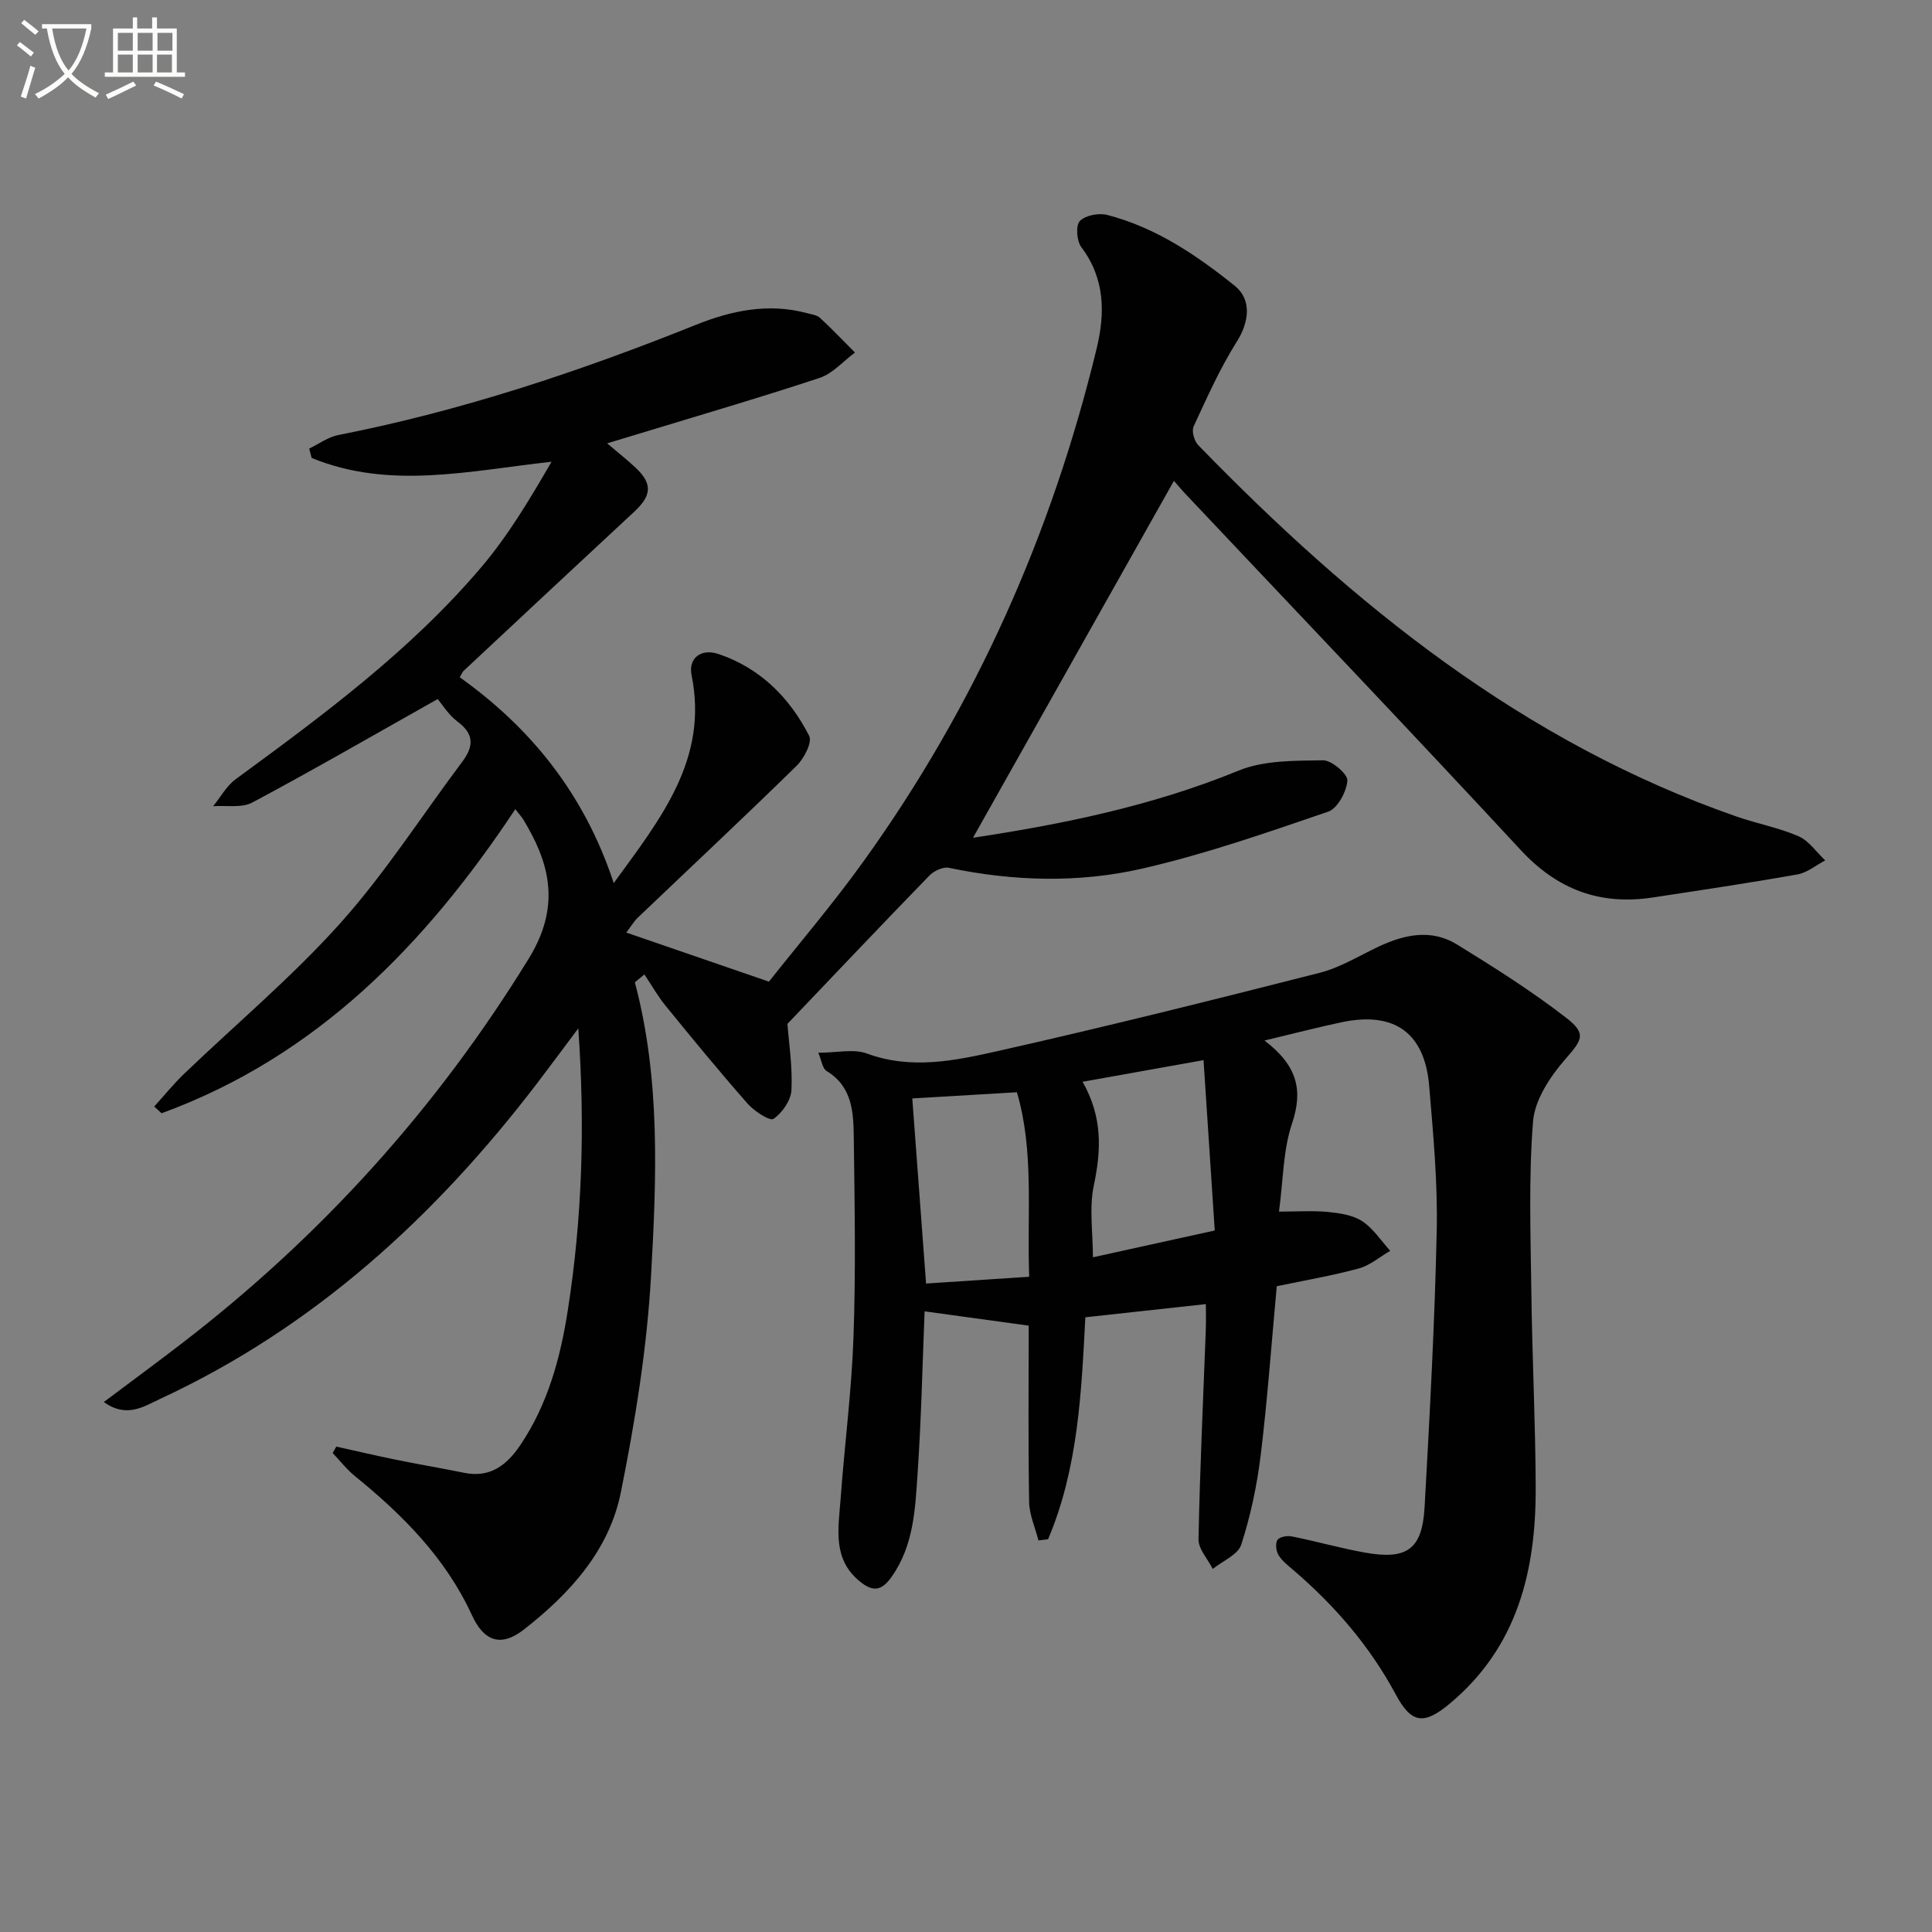
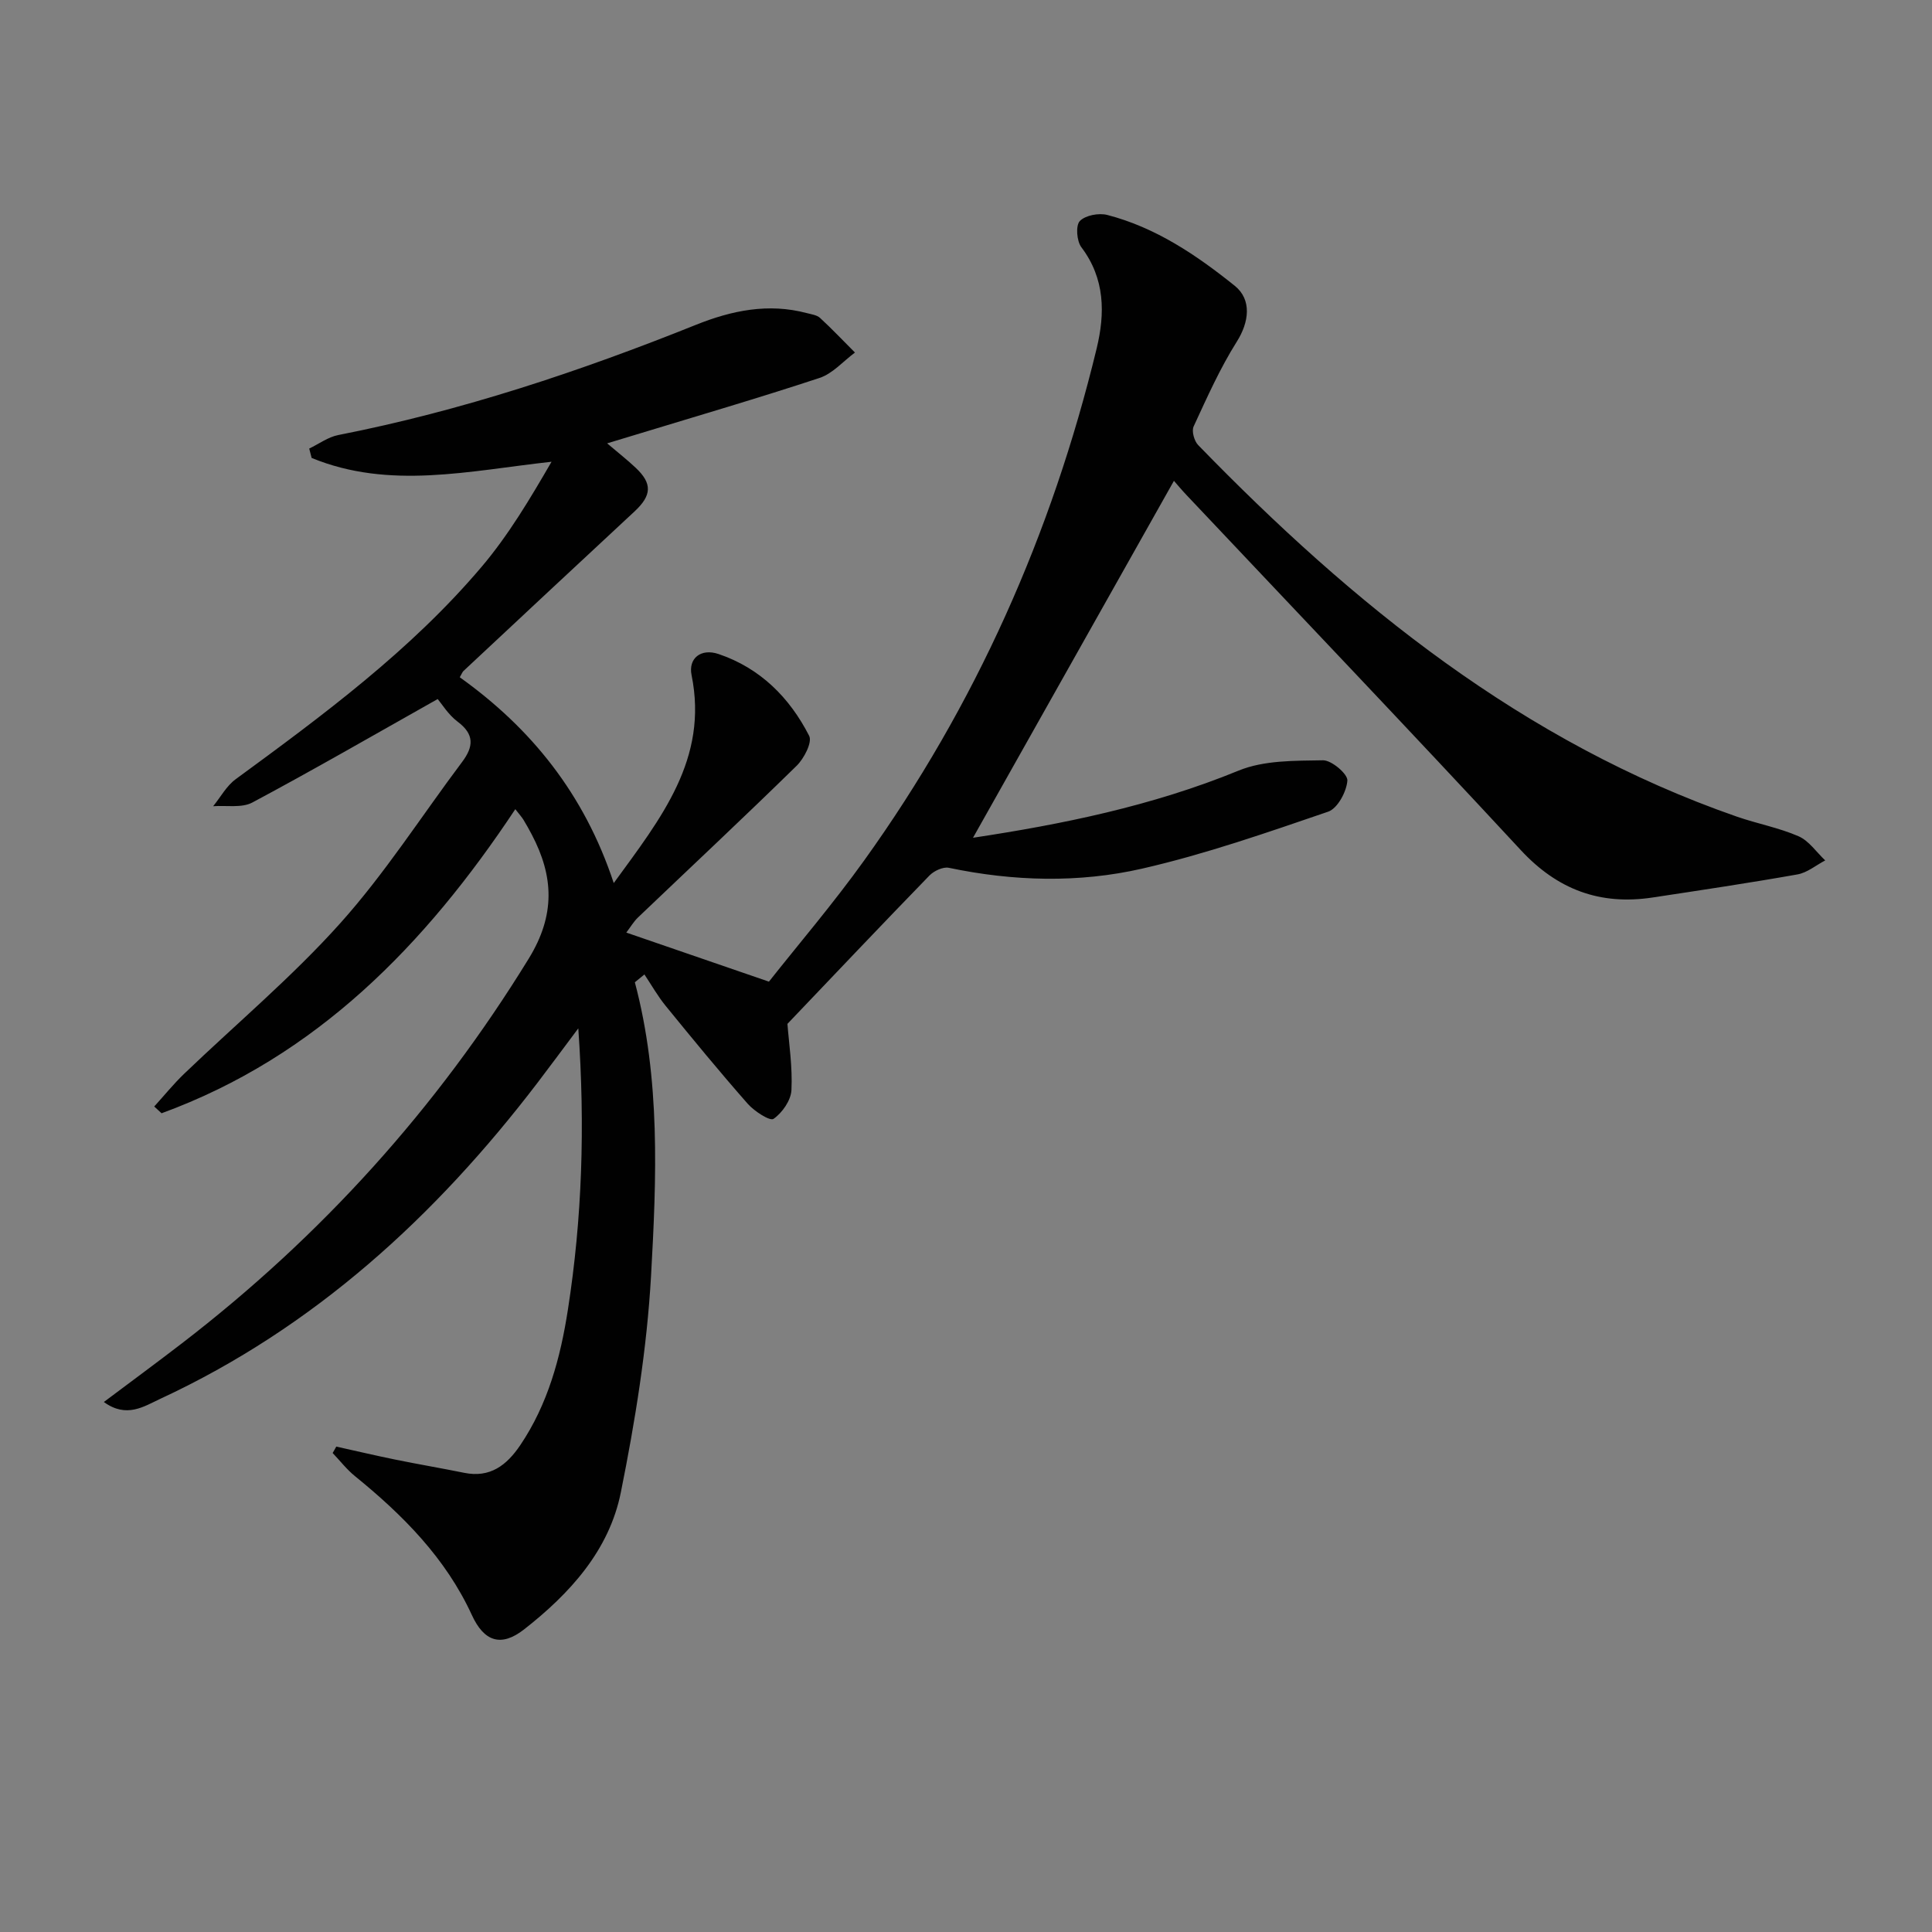
<svg xmlns="http://www.w3.org/2000/svg" enable-background="new 0 0 400 400" viewBox="0 0 400 400">
  <rect x="0" y="0" width="400" height="400" fill="#808080" stroke="none" />
-   <path d="m6.4 11.7c-1-.8-1.9-1.6-2.9-2.3l.6-.7c.9.7 1.9 1.4 2.9 2.2zm-2.1 8.3c.7-2.1 1.4-4.2 2-6.4.2.1.6.3 1 .4-.7 2.3-1.3 4.4-1.9 6.4zm3-12.8c-1.1-.9-2.1-1.7-2.9-2.4l.6-.7c1 .8 2 1.5 3 2.4zm1.4-1.3v-.9h10.2v.9c-.9 4.2-2.3 7.3-4.1 9.4 1.3 1.4 3.2 2.7 5.7 4-.2.2-.4.5-.7.9-2.5-1.4-4.4-2.7-5.7-4.2-1.4 1.5-3.5 3-6.1 4.4 0 0 0 0-.1-.1-.3-.4-.5-.7-.7-.8 2.7-1.3 4.7-2.8 6.2-4.2-1.8-2.2-3-5.3-3.7-9.4zm9.2 0h-7.1c.6 3.8 1.7 6.7 3.4 8.7 1.7-2 2.9-4.8 3.7-8.7z" fill="#fbfcfa" />
-   <path d="m31.6 3.6h.9v2.3h4.1v9.1h1.7v.9h-16.6v-.9h1.7v-9.1h4.1v-2.3h.9v2.3h3.1v-2.3zm-4 13.3.6.8c-1.9.9-3.8 1.9-5.8 2.8-.2-.3-.3-.6-.5-.9 2-.9 3.9-1.8 5.7-2.7zm-3.2-10.1v3.7h3.1v-3.7zm0 4.5v3.7h3.1v-3.7zm4.1-4.5v3.7h3.1v-3.7zm0 4.5v3.7h3.1v-3.7zm9.1 9.1c-2.1-1.1-4.1-2-5.8-2.7l.5-.8c2.2.9 4.1 1.8 5.8 2.6zm-1.9-13.6h-3.1v3.7h3.1zm-3.2 4.5v3.7h3.1v-3.7z" fill="#fbfcfa" />
  <g fill="#010101">
    <path d="m69.62 299.5c4.1.91 8.19 1.87 12.3 2.71 4.71.96 9.46 1.76 14.18 2.72 5.39 1.1 8.82-1.59 11.62-5.73 5.72-8.48 8.32-18.13 9.85-28 2.95-18.91 3.59-37.96 2.16-58.29-3.23 4.31-5.82 7.83-8.47 11.3-21.12 27.65-46.19 50.6-78.07 65.4-3.42 1.59-6.99 4.07-11.69.66 5.61-4.21 10.91-8.11 16.14-12.13 28.82-22.16 52.76-48.63 71.83-79.67 5.54-9.02 5.18-17.02.62-25.7-.54-1.03-1.11-2.05-1.71-3.04-.34-.55-.78-1.03-1.69-2.2-18.65 28.11-41.19 51.24-73.24 62.96-.51-.47-1.01-.94-1.52-1.4 2.06-2.26 3.99-4.66 6.19-6.77 10.81-10.37 22.37-20.06 32.33-31.18 9.28-10.35 16.85-22.23 25.23-33.39 2.38-3.17 2.57-5.72-.94-8.34-1.93-1.45-3.28-3.69-4.12-4.68-13.45 7.57-25.8 14.71-38.37 21.42-2.21 1.18-5.39.56-8.12.77 1.54-1.89 2.76-4.2 4.66-5.59 18.15-13.3 36.26-26.68 50.9-43.95 5.59-6.59 10.06-14.12 14.5-21.78-17.08 1.88-33.53 5.84-49.67-.79-.17-.65-.34-1.29-.5-1.94 2-.96 3.91-2.39 6.02-2.8 25.51-5 50.03-13.18 74.1-22.84 7.36-2.95 14.95-4.52 22.88-2.41.95.25 2.09.39 2.76 1 2.5 2.3 4.83 4.77 7.23 7.17-2.43 1.8-4.61 4.36-7.34 5.26-12.75 4.21-25.66 7.97-38.51 11.89-1.56.48-3.12.94-5.46 1.65 2.26 1.92 4.14 3.39 5.87 5.02 3.54 3.31 3.38 5.76-.23 9.11-11.82 10.97-23.6 21.99-35.38 33-.23.21-.33.55-.77 1.3 14.73 10.53 25.77 24.11 31.88 42.61 9.84-13.5 19.63-25.71 16.11-43.07-.7-3.45 1.92-5.59 5.59-4.35 8.64 2.92 14.72 9.03 18.76 16.94.68 1.32-1.06 4.69-2.59 6.19-10.82 10.6-21.89 20.95-32.85 31.41-.9.86-1.55 1.99-2.42 3.13 9.7 3.34 18.99 6.53 29.53 10.16 6.03-7.64 13.27-16.1 19.73-25.11 23.05-32.11 38.83-67.6 48.12-105.98 1.76-7.28 1.75-14.46-3.17-20.97-.96-1.27-1.2-4.48-.32-5.41 1.13-1.19 3.93-1.72 5.68-1.27 10.02 2.59 18.45 8.29 26.39 14.66 3.6 2.89 2.98 7.55.44 11.57-3.49 5.54-6.18 11.59-8.94 17.56-.45.97.12 3.02.94 3.86 32.07 33.02 67.28 61.53 111.51 76.92 4.23 1.47 8.71 2.29 12.79 4.07 2.16.94 3.7 3.29 5.52 5-1.91 1-3.72 2.54-5.75 2.9-9.97 1.77-19.99 3.26-30 4.78-10.85 1.64-19.68-1.61-27.3-9.84-22.86-24.67-46.09-49-69.17-73.47-1.03-1.09-1.99-2.24-2.62-2.96-13.97 24.81-27.84 49.45-41.6 73.9 18.26-2.76 37-6.53 54.98-13.9 5.26-2.16 11.61-2.04 17.48-2.14 1.77-.03 5.14 2.84 5.05 4.19-.16 2.3-2.03 5.78-3.98 6.45-12.69 4.34-25.42 8.79-38.47 11.78-13.17 3.02-26.7 2.64-40.06-.16-1.2-.25-3.09.64-4.02 1.6-9.83 10.12-19.54 20.37-29.4 30.71.3 3.97 1.07 8.87.83 13.72-.11 2.13-1.91 4.7-3.71 5.95-.74.51-3.95-1.56-5.31-3.09-5.83-6.62-11.43-13.44-17-20.28-1.66-2.03-2.96-4.35-4.42-6.53-.66.54-1.32 1.08-1.98 1.62 5.33 20.06 4.49 40.52 3.35 60.81-.85 15.01-3.28 30.03-6.25 44.79-2.41 12.03-10.56 20.97-20.05 28.39-4.8 3.75-8.3 2.45-10.79-2.97-5.42-11.8-14.3-20.73-24.22-28.78-1.71-1.39-3.08-3.18-4.61-4.78.27-.44.51-.88.75-1.33z" />
-     <path d="m261.8 215.43c6.87 5.23 8 10.34 5.7 17.18-1.86 5.51-1.81 11.66-2.7 18.24 3.9 0 7.03-.23 10.11.07 2.43.24 5.15.63 7.11 1.91 2.29 1.5 3.91 4.04 5.81 6.14-2.17 1.26-4.2 3.03-6.54 3.66-5.57 1.51-11.28 2.48-16.95 3.67-1.11 11.99-1.93 23.57-3.34 35.08-.76 6.22-2.09 12.46-4.01 18.42-.67 2.09-3.86 3.38-5.9 5.03-1.03-2.05-2.99-4.12-2.95-6.16.28-14.46.97-28.91 1.51-43.37.06-1.64.01-3.27.01-5.3-8.26.9-16.25 1.78-24.95 2.73-.81 15.38-1.46 31.22-7.72 45.96-.66.08-1.33.16-1.99.24-.67-2.65-1.88-5.29-1.93-7.94-.21-12.12-.09-24.25-.09-36.53-7.29-1-14.29-1.96-21.55-2.96-.45 11.08-.69 22.32-1.45 33.52-.5 7.39-.78 14.92-5.37 21.43-2.06 2.93-3.84 3.17-6.49 1.05-5.83-4.65-4.54-11.01-4.09-17.07.82-11.24 2.29-22.44 2.68-33.68.48-13.64.24-27.32.06-40.97-.07-5.27-.17-10.74-5.65-14.05-.84-.51-1.01-2.15-1.7-3.77 3.89 0 7.32-.86 10.06.16 9.18 3.38 18.2 1.49 27.01-.49 22.33-5.02 44.54-10.57 66.73-16.22 4.26-1.08 8.18-3.53 12.22-5.43 5.36-2.53 10.93-3.69 16.21-.44 7.75 4.77 15.48 9.66 22.66 15.22 4.32 3.34 3.16 4.63-.33 8.65-3.09 3.57-6.23 8.33-6.58 12.79-.93 11.71-.5 23.54-.35 35.32.17 13.47.85 26.95.9 40.42.06 17.2-3.72 33.01-17.75 44.74-5.37 4.49-7.96 4.23-11.23-1.87-5.35-9.97-12.59-18.35-21.12-25.68-1.13-.97-2.38-1.92-3.14-3.15-.51-.84-.7-2.43-.23-3.15.43-.65 2.04-.93 2.99-.73 5.03 1.01 9.99 2.42 15.03 3.33 8.81 1.6 11.96-.64 12.45-9.43 1.06-19.08 2.1-38.17 2.51-57.28.21-9.94-.73-19.93-1.56-29.86-.92-11.05-7.22-15.51-18.11-13.22-4.84 1.02-9.63 2.27-15.99 3.79zm-35.52 44.88c8.28-1.82 16.34-3.6 25.22-5.55-.76-11.57-1.52-23.06-2.32-35.27-8.98 1.61-16.57 2.96-25.04 4.48 4.18 7.38 3.85 14.2 2.33 21.42-1 4.74-.19 9.86-.19 14.92zm-13.2 4.03c-.47-13.4 1.05-25.99-2.54-38.2-7.76.46-14.95.89-21.66 1.28.95 12.81 1.88 25.28 2.85 38.32 7.01-.46 13.9-.91 21.35-1.4z" />
  </g>
</svg>